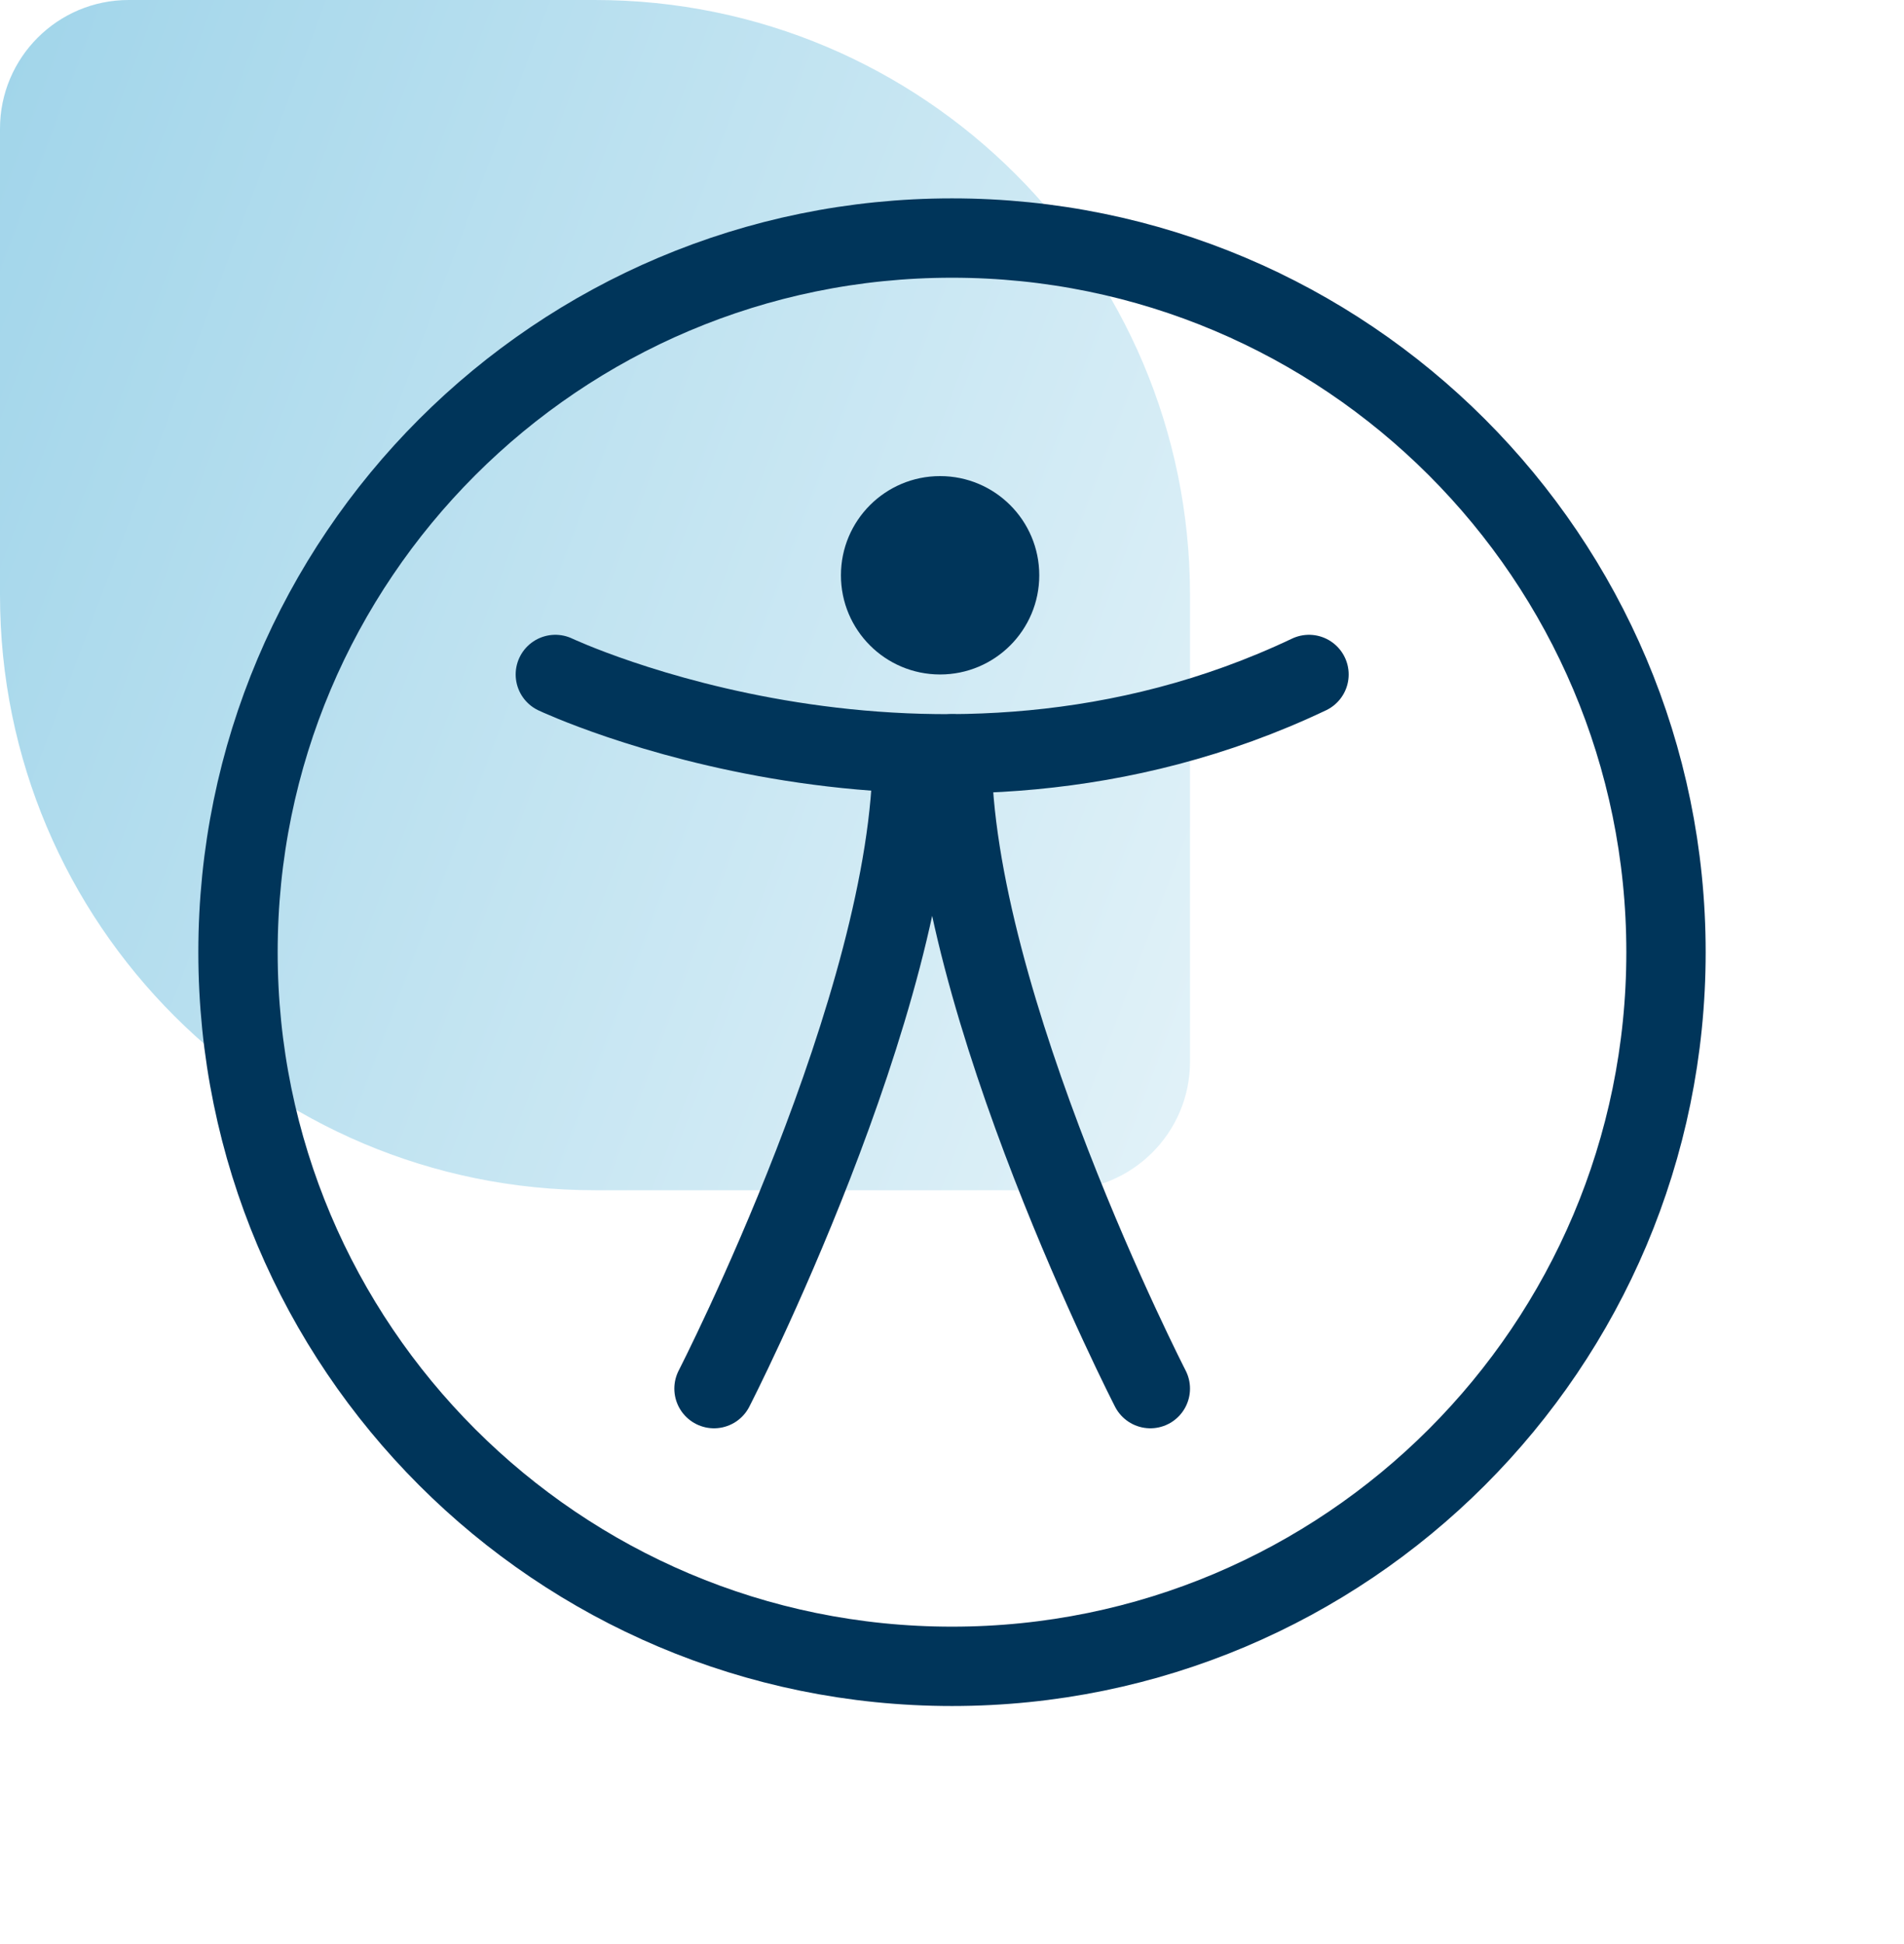
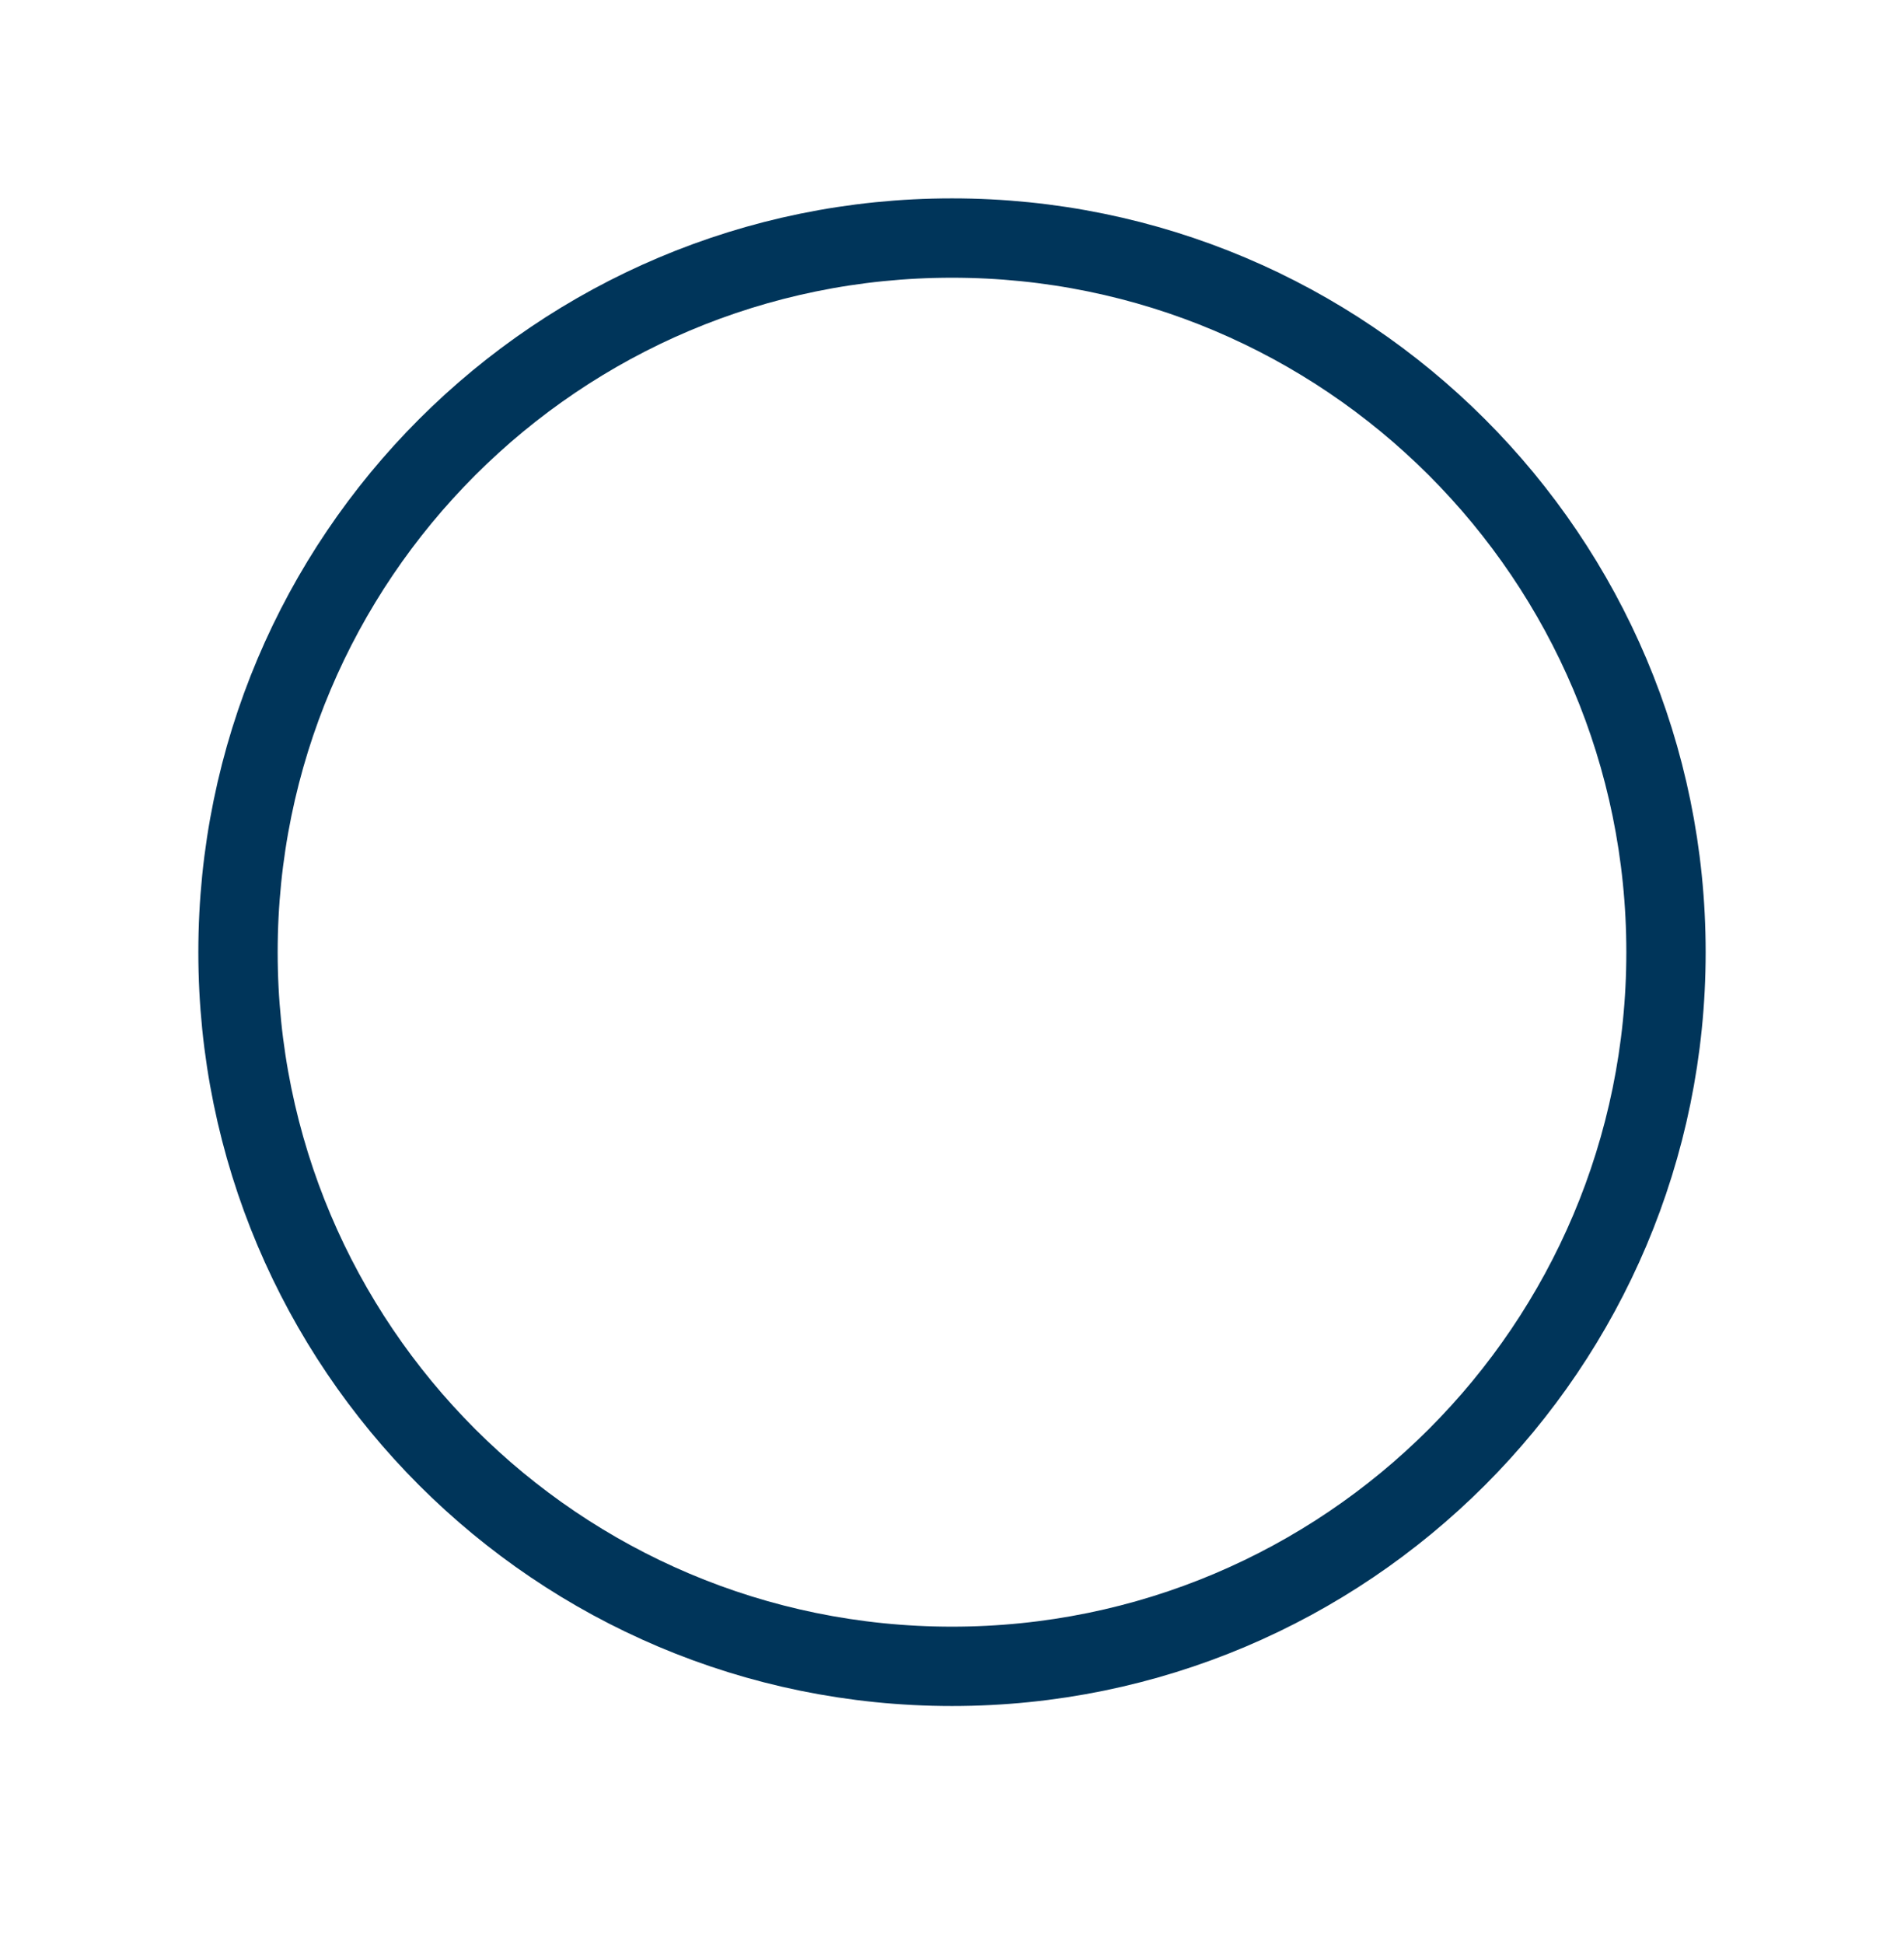
<svg xmlns="http://www.w3.org/2000/svg" width="48" height="49" viewBox="0 0 48 49" fill="none">
-   <path d="M0 3.243C0 1.452 1.452 0 3.243 0H15C23.284 0 30 6.716 30 15V26.757C30 28.548 28.548 30 26.757 30H15C6.716 30 0 23.284 0 15V3.243Z" fill="url(#paint0_linear_1496_55563)" fill-opacity="0.5" />
  <path d="M24 42C33.941 42 42 33.941 42 24C42 14.059 33.941 6 24 6C14.059 6 6 14.059 6 24C6 33.941 14.059 42 24 42Z" stroke="#00355A" stroke-width="2" stroke-miterlimit="10" stroke-linecap="round" />
-   <path d="M23.7 12C22.319 12 21.2 13.119 21.2 14.5C21.2 15.881 22.319 17 23.7 17C25.081 17 26.2 15.881 26.2 14.5C26.2 13.119 25.081 12 23.7 12Z" fill="#00355A" />
-   <path d="M14 17C14 17 23.521 21.5 33 17" stroke="#00355A" stroke-width="2" stroke-miterlimit="10" stroke-linecap="round" />
-   <path d="M29 35C29 35 24 25.258 24 19" stroke="#00355A" stroke-width="2" stroke-miterlimit="10" stroke-linecap="round" />
-   <path d="M18 35C18 35 23 25.258 23 19" stroke="#00355A" stroke-width="2" stroke-miterlimit="10" stroke-linecap="round" />
  <defs>
    <linearGradient id="paint0_linear_1496_55563" x1="-3.621" y1="-0.369" x2="37.756" y2="15.244" gradientUnits="userSpaceOnUse">
      <stop stop-color="#37A6D3" />
      <stop offset="1" stop-color="#CDE9F4" />
    </linearGradient>
  </defs>
</svg>